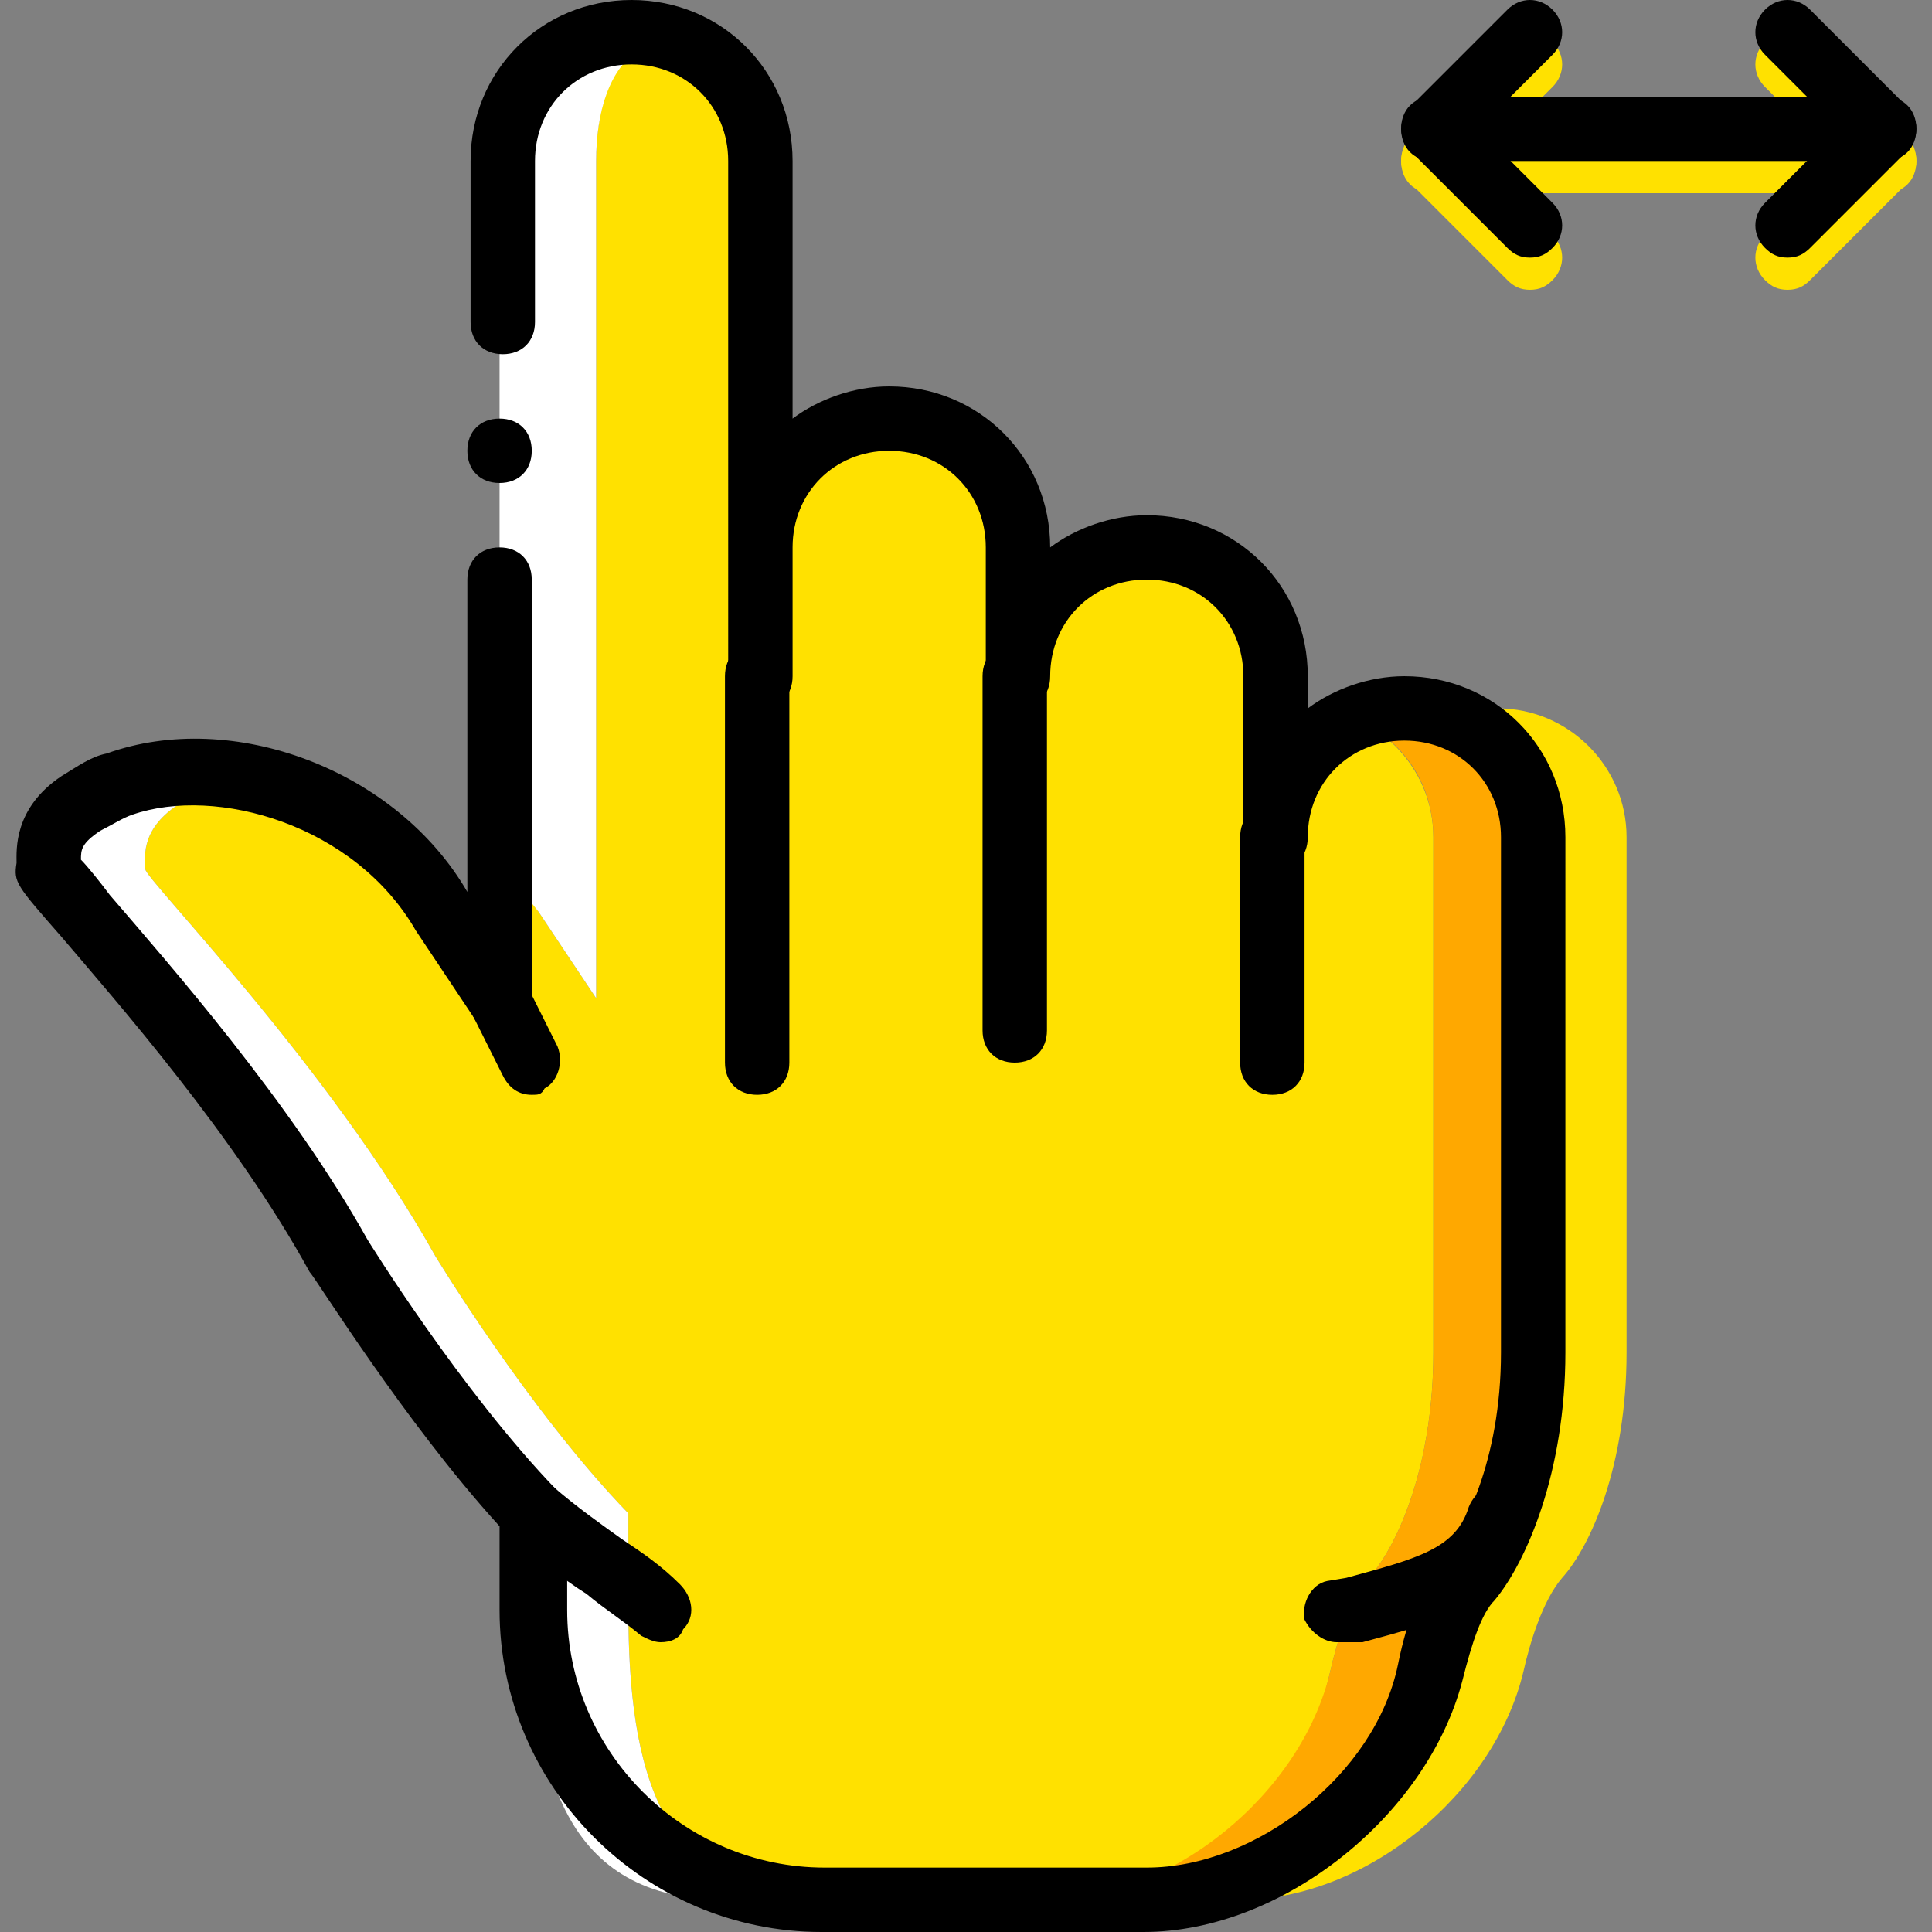
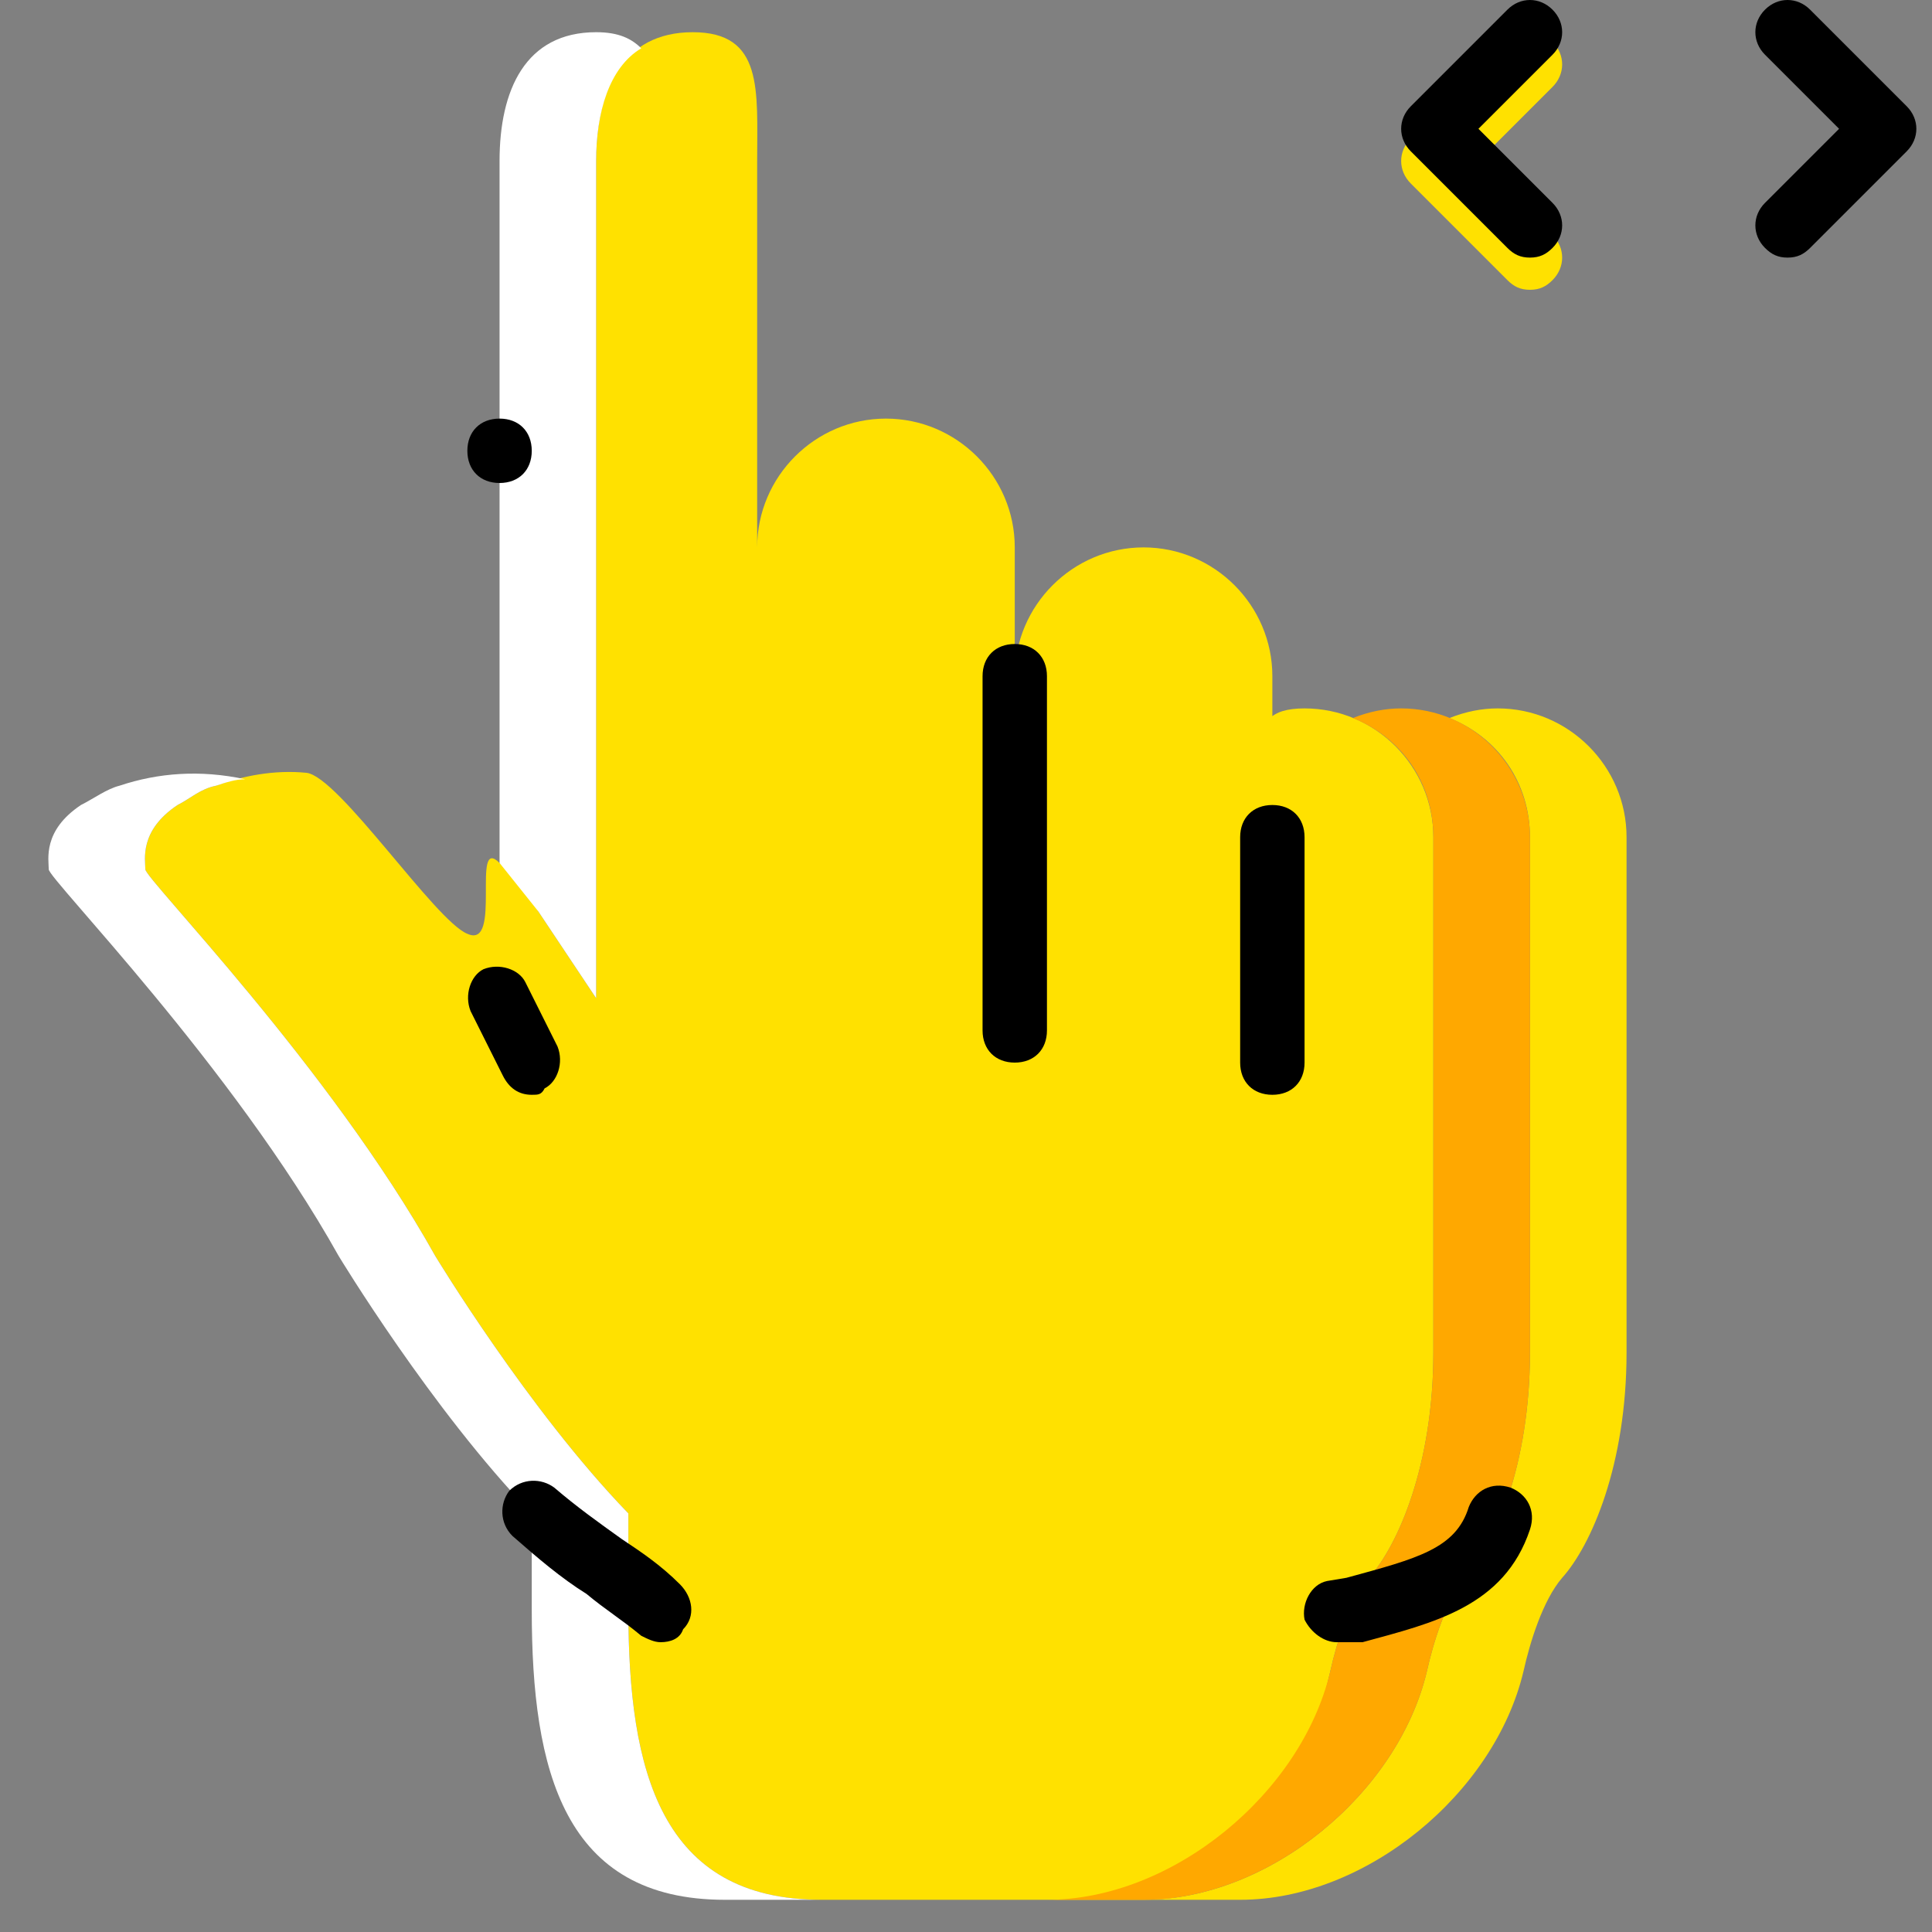
<svg xmlns="http://www.w3.org/2000/svg" height="800px" width="800px" version="1.1" id="Layer_1" viewBox="0 0 512 512" xml:space="preserve">
  <rect x="0" y="0" width="512" height="512" fill="#808080" stroke="none" />
  <g transform="translate(1 1)">
    <g>
      <path style="fill:#FFE100;" d="M395.921,186.733c-4.267,0-8.533,0.853-12.8,2.56c12.8,5.12,21.333,17.067,21.333,31.573V357.4    c0,29.867-9.387,51.2-17.067,59.733c-5.12,5.973-8.533,17.067-10.24,24.747c-7.68,32.427-41.813,60.587-75.093,60.587h25.6    c33.28,0,67.413-28.16,75.093-60.587c1.707-7.68,5.12-18.773,10.24-24.747c7.68-8.533,17.067-29.867,17.067-59.733V220.867    C430.054,202.093,414.694,186.733,395.921,186.733" />
      <path style="fill:#FFE100;" d="M139.921,280.6l-8.533-17.067" />
      <path style="fill:#FFE100;" d="M378.854,220.867c0-18.773-15.36-34.133-34.133-34.133c-18.773,0-8.533,15.36-8.533,34.133V178.2    c0-18.773-15.36-34.133-34.133-34.133s-34.133,15.36-34.133,34.133v-34.133c0-18.773-15.36-34.133-34.133-34.133l0,0    c-18.773,0-34.133,15.36-34.133,34.133V178.2V41.667c0-18.773,1.707-34.133-17.067-34.133l0,0c-18.773,0-25.6,15.36-25.6,34.133    v221.867l-15.36-23.04c-2.56-5.12-5.973-9.387-10.24-12.8c-7.68-7.68,0.853,23.04-8.533,18.773    c-8.533-3.413-34.133-41.813-42.667-42.667c-8.533-0.853-17.067,0.853-23.893,3.413c-4.267,0.853-6.827,3.413-10.24,5.12    c-10.24,6.827-8.533,14.507-8.533,17.067c0,2.56,48.64,52.053,76.8,102.4c0,0,24.747,40.96,51.2,68.267v25.6    c0,42.667,8.533,76.8,51.2,76.8h85.333c33.28,0,41.813-28.16,49.493-60.587c1.707-7.68,5.12-18.773,10.24-24.747    c7.68-8.533,17.067-29.867,17.067-59.733V220.867z" />
    </g>
    <g>
      <path style="fill:#FFFFFF;" d="M165.521,425.667v-25.6c-26.453-27.307-51.2-68.267-51.2-68.267    c-28.16-50.347-76.8-99.84-76.8-102.4c0-2.56-1.707-10.24,8.533-17.067c3.413-1.707,5.973-4.267,10.24-5.12    c2.56-0.853,5.12-1.707,7.68-1.707c-11.947-2.56-23.04-1.707-33.28,1.707c-3.413,0.853-6.827,3.413-10.24,5.12    c-10.24,6.827-8.533,14.507-8.533,17.067c0,2.56,48.64,52.053,76.8,102.4c0,0,24.747,40.96,51.2,68.267v25.6    c0,42.667,8.533,76.8,51.2,76.8h25.6C174.054,502.467,165.521,468.333,165.521,425.667" />
      <path style="fill:#FFFFFF;" d="M141.627,240.493l15.36,23.04V41.667c0-12.8,3.413-24.747,11.947-29.867    c-2.56-2.56-5.973-4.267-11.947-4.267c-18.773,0-25.6,15.36-25.6,34.133v186.027C134.801,231.96,138.214,236.227,141.627,240.493" />
    </g>
    <path style="fill:#FFA800;" d="M370.321,186.733c-4.267,0-8.533,0.853-12.8,2.56c12.8,5.12,21.333,17.067,21.333,31.573V357.4   c0,29.867-9.387,51.2-17.067,59.733c-5.12,5.973-8.533,17.067-10.24,24.747c-7.68,32.427-41.813,60.587-75.093,60.587h25.6   c33.28,0,67.413-28.16,75.093-60.587c1.707-7.68,5.12-18.773,10.24-24.747c7.68-8.533,17.067-29.867,17.067-59.733V220.867   C404.454,202.093,389.094,186.733,370.321,186.733" />
    <path d="M139.921,289.133c-3.413,0-5.973-1.707-7.68-5.12l-8.533-17.067c-1.707-4.267,0-9.387,3.413-11.093   c4.267-1.707,9.387,0,11.093,3.413l8.533,17.067c1.707,4.267,0,9.387-3.413,11.093   C142.481,289.133,141.627,289.133,139.921,289.133z" />
    <path d="M353.254,434.2c-3.413,0-6.827-2.56-8.533-5.973c-0.853-4.267,1.707-9.387,5.973-10.24l5.12-0.853   c18.773-5.12,29.013-7.68,32.427-18.773c1.707-4.267,5.973-6.827,11.093-5.12c4.267,1.707,6.827,5.973,5.12,11.093   c-6.827,20.48-25.6,24.747-44.373,29.867h-4.267C354.961,434.2,354.107,434.2,353.254,434.2z" />
    <path d="M174.054,434.2c-1.707,0-3.413-0.853-5.12-1.707c-5.12-4.267-9.387-6.827-14.507-11.093   c-6.827-4.267-12.8-9.387-19.627-15.36c-3.413-3.413-3.413-8.533-0.853-11.947c3.413-3.413,8.533-3.413,11.947-0.853   c5.973,5.12,11.947,9.387,17.92,13.653c5.12,3.413,10.24,6.827,15.36,11.947c3.413,3.413,4.267,8.533,0.853,11.947   C179.174,433.347,176.614,434.2,174.054,434.2z" />
-     <path d="M302.054,511h-85.333c-46.933,0-85.333-38.4-85.333-85.333V403.48c-25.6-28.16-48.64-65.707-50.347-67.413   c-19.627-35.84-51.2-71.68-65.707-88.747c-11.947-13.653-12.8-14.507-11.947-19.627c0-3.413-0.853-14.507,11.947-23.04   c4.267-2.56,7.68-5.12,11.947-5.973c33.28-11.947,76.8,4.267,95.573,36.693V152.6c0-5.12,3.413-8.533,8.533-8.533   c5.12,0,8.533,3.413,8.533,8.533v110.933c0,3.413-2.56,6.827-5.973,8.533c-3.413,0.853-7.68,0-9.387-3.413l-15.36-23.04   c-16.213-28.16-52.907-38.4-75.093-30.72c-2.56,0.853-5.12,2.56-8.533,4.267c-5.12,3.413-5.12,5.12-5.12,7.68   c1.707,1.707,5.12,5.973,7.68,9.387c15.36,17.92,47.787,54.613,68.267,91.307c0,0,24.747,40.107,50.347,66.56   c1.707,1.707,2.56,3.413,2.56,5.973v25.6c0,37.547,30.72,68.267,68.267,68.267h85.333c29.013,0,60.587-24.747,66.56-53.76   c2.56-12.8,6.827-23.04,11.947-29.013c5.12-5.973,15.36-24.747,15.36-53.76V220.867c0-14.507-11.093-25.6-25.6-25.6   s-25.6,11.093-25.6,25.6c0,5.12-3.413,8.533-8.533,8.533s-8.533-3.413-8.533-8.533V178.2c0-14.507-11.093-25.6-25.6-25.6   c-14.507,0-25.6,11.093-25.6,25.6c0,5.12-3.413,8.533-8.533,8.533c-5.12,0-8.533-3.413-8.533-8.533v-34.133   c0-14.507-11.093-25.6-25.6-25.6s-25.6,11.093-25.6,25.6V178.2c0,5.12-3.413,8.533-8.533,8.533c-5.12,0-8.533-3.413-8.533-8.533   V41.667c0-14.507-11.093-25.6-25.6-25.6c-14.507,0-25.6,11.093-25.6,25.6v42.667c0,5.12-3.413,8.533-8.533,8.533   c-5.12,0-8.533-3.413-8.533-8.533V41.667C123.707,17.773,142.481-1,166.374-1s42.667,18.773,42.667,42.667v68.267   c6.827-5.12,16.213-8.533,25.6-8.533c23.893,0,42.667,18.773,42.667,42.667l0,0c6.827-5.12,16.213-8.533,25.6-8.533   c23.893,0,42.667,18.773,42.667,42.667v8.533c6.827-5.12,16.213-8.533,25.6-8.533c23.893,0,42.667,18.773,42.667,42.667V357.4   c0,31.573-10.24,55.467-18.773,65.707c-3.413,3.413-5.973,11.093-8.533,21.333C377.147,480.28,338.747,511,302.054,511z" />
    <path d="M139.921,118.467c0-5.12-3.413-8.533-8.533-8.533c-5.12,0-8.533,3.413-8.533,8.533s3.413,8.533,8.533,8.533   C136.507,127,139.921,123.587,139.921,118.467" />
    <g>
      <path style="fill:#FFE100;" d="M199.654,178.2v102.4" />
-       <path style="fill:#FFE100;" d="M498.321,50.2H378.854c-5.12,0-8.533-3.413-8.533-8.533s3.413-8.533,8.533-8.533h119.467    c5.12,0,8.533,3.413,8.533,8.533S503.441,50.2,498.321,50.2z" />
-       <path style="fill:#FFE100;" d="M472.721,75.8c-2.56,0-4.267-0.853-5.973-2.56c-3.413-3.413-3.413-8.533,0-11.947l19.627-19.627    L466.747,22.04c-3.413-3.413-3.413-8.533,0-11.947c3.413-3.413,8.533-3.413,11.947,0l25.6,25.6c3.413,3.413,3.413,8.533,0,11.947    l-25.6,25.6C476.987,74.947,475.281,75.8,472.721,75.8z" />
      <path style="fill:#FFE100;" d="M404.454,75.8c-2.56,0-4.267-0.853-5.973-2.56l-25.6-25.6c-3.413-3.413-3.413-8.533,0-11.947    l25.6-25.6c3.413-3.413,8.533-3.413,11.947,0s3.413,8.533,0,11.947l-19.627,19.627l19.627,19.627    c3.413,3.413,3.413,8.533,0,11.947C408.721,74.947,407.014,75.8,404.454,75.8z" />
    </g>
-     <path d="M199.654,289.133c-5.12,0-8.533-3.413-8.533-8.533V178.2c0-5.12,3.413-8.533,8.533-8.533c5.12,0,8.533,3.413,8.533,8.533   v102.4C208.187,285.72,204.774,289.133,199.654,289.133z" />
    <path d="M267.921,280.6c-5.12,0-8.533-3.413-8.533-8.533V178.2c0-5.12,3.413-8.533,8.533-8.533s8.533,3.413,8.533,8.533v93.867   C276.454,277.187,273.041,280.6,267.921,280.6z" />
    <path d="M336.187,289.133c-5.12,0-8.533-3.413-8.533-8.533v-59.733c0-5.12,3.413-8.533,8.533-8.533c5.12,0,8.533,3.413,8.533,8.533   V280.6C344.721,285.72,341.307,289.133,336.187,289.133z" />
-     <path d="M498.321,41.667H378.854c-5.12,0-8.533-3.413-8.533-8.533s3.413-8.533,8.533-8.533h119.467c5.12,0,8.533,3.413,8.533,8.533   S503.441,41.667,498.321,41.667z" />
    <path d="M472.721,67.267c-2.56,0-4.267-0.853-5.973-2.56c-3.413-3.413-3.413-8.533,0-11.947l19.627-19.627l-19.627-19.627   c-3.413-3.413-3.413-8.533,0-11.947c3.413-3.413,8.533-3.413,11.947,0l25.6,25.6c3.413,3.413,3.413,8.533,0,11.947l-25.6,25.6   C476.987,66.413,475.281,67.267,472.721,67.267z" />
    <path d="M404.454,67.267c-2.56,0-4.267-0.853-5.973-2.56l-25.6-25.6c-3.413-3.413-3.413-8.533,0-11.947l25.6-25.6   c3.413-3.413,8.533-3.413,11.947,0s3.413,8.533,0,11.947l-19.627,19.627l19.627,19.627c3.413,3.413,3.413,8.533,0,11.947   C408.721,66.413,407.014,67.267,404.454,67.267z" />
  </g>
</svg>